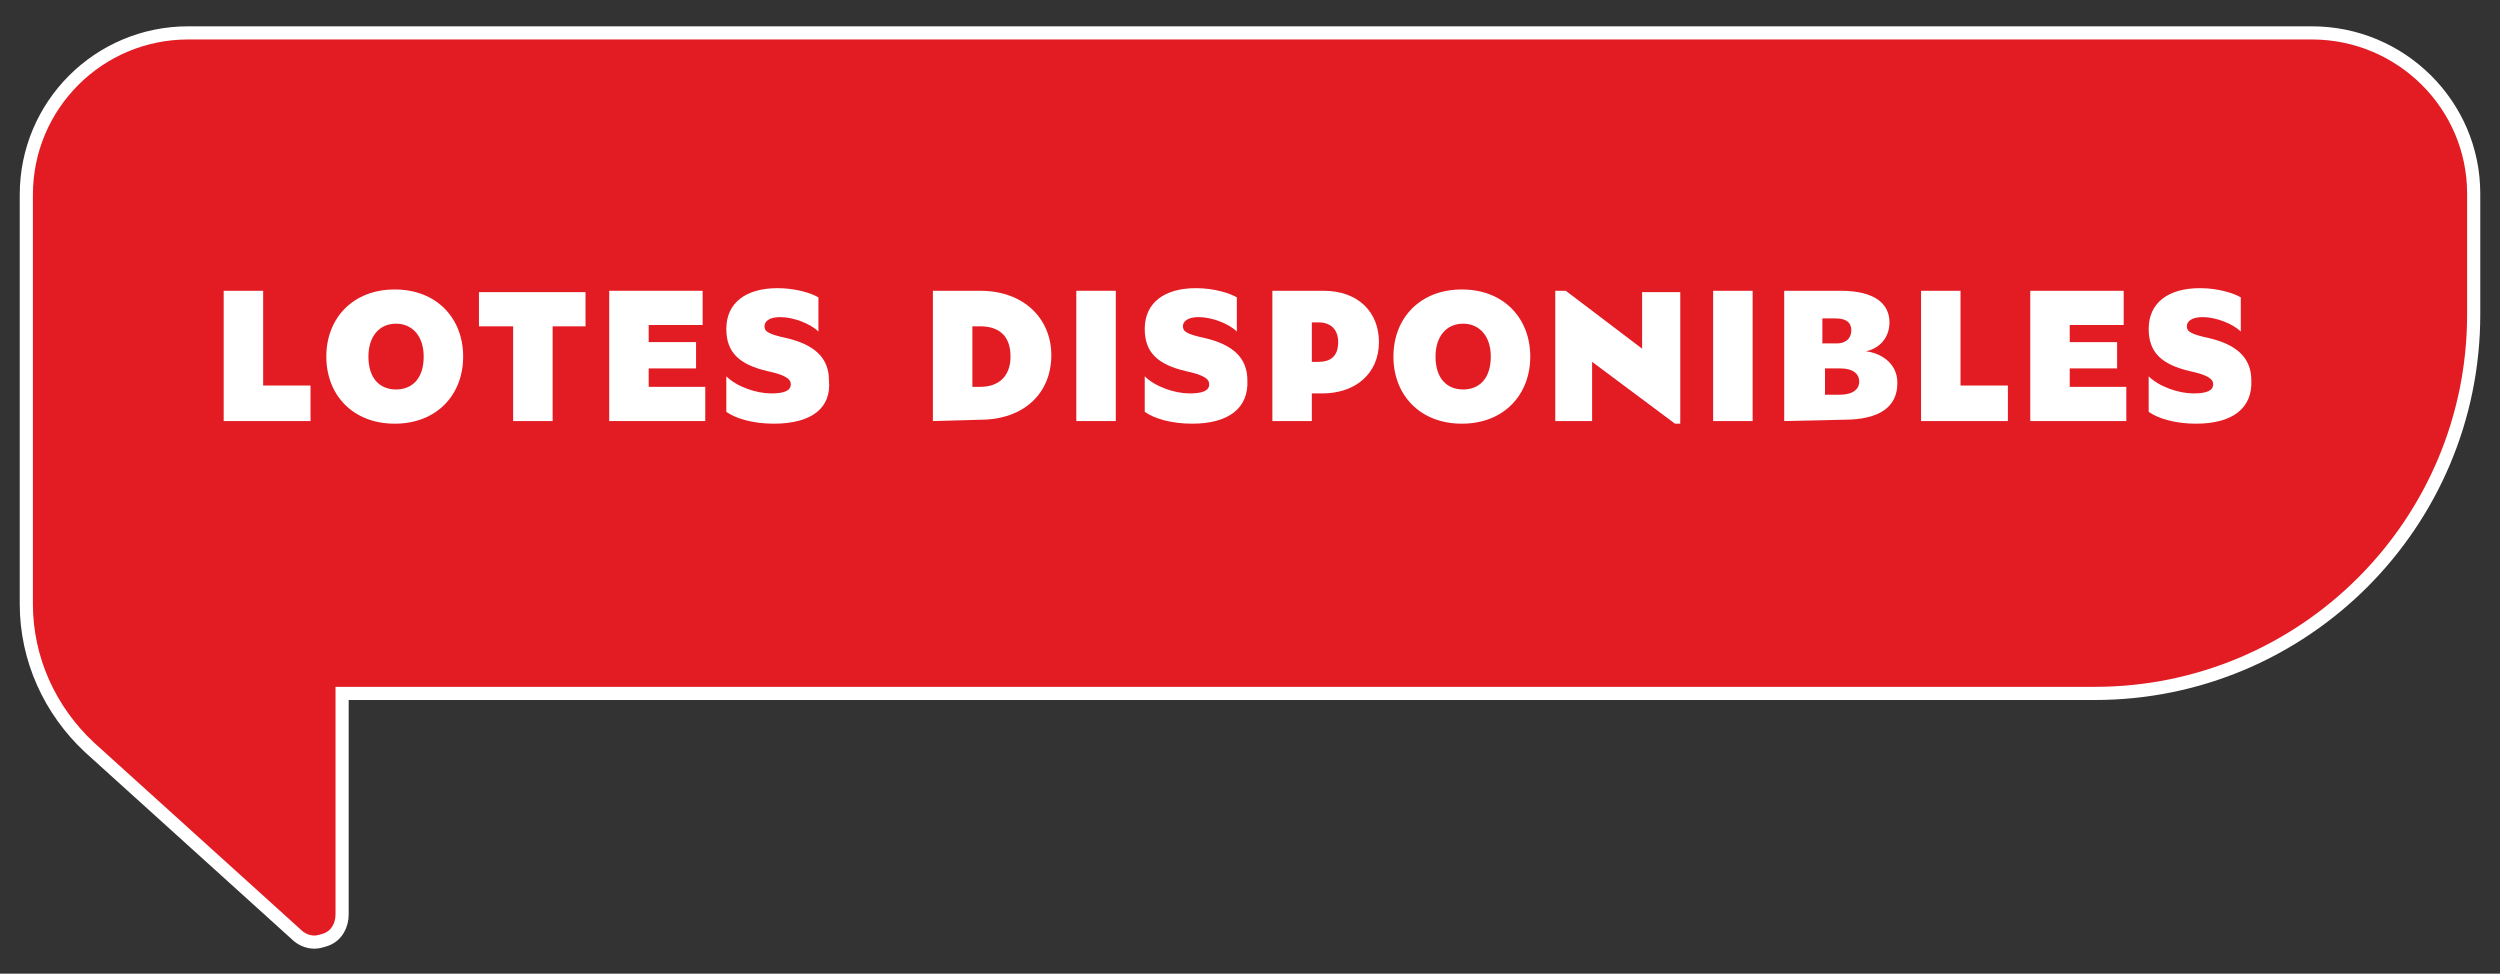
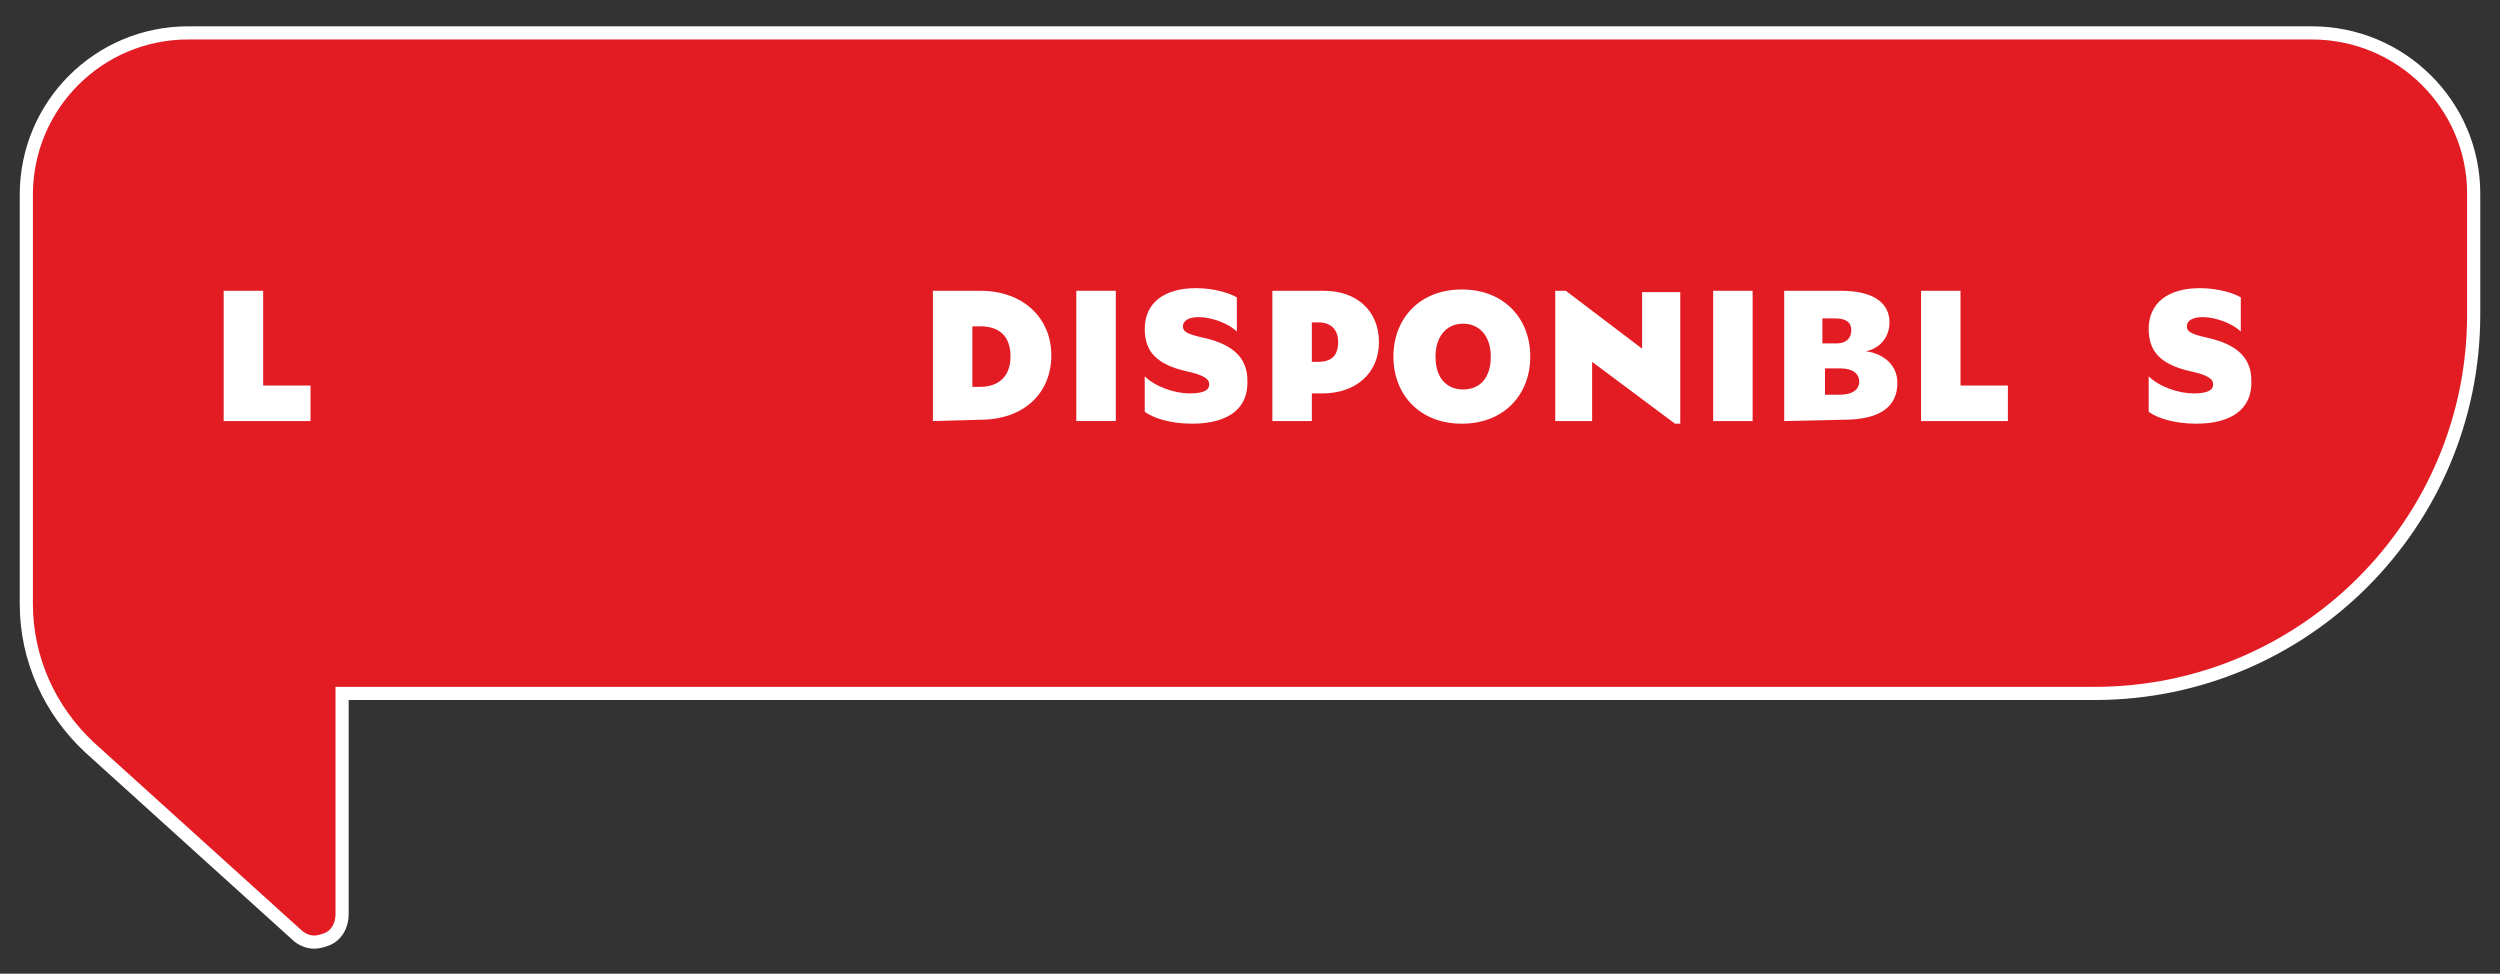
<svg xmlns="http://www.w3.org/2000/svg" id="Capa_1" x="0px" y="0px" viewBox="0 0 190 74" style="enable-background:new 0 0 190 74;" xml:space="preserve">
  <rect x="0" y="0" width="190" height="74" fill="#333333" stroke="none" />
  <style type="text/css"> .st0{fill:#E31C24;} .st1{fill:none;stroke:#FFFFFF;stroke-miterlimit:10;} .st2{fill:#FFFFFF;} </style>
  <g>
    <g>
      <path class="st0" d="M175.7,2.5H14.3C7.5,2.5,2,8,2,14.8v31.1c0,4.2,1.8,8.1,4.8,10.9L22.5,71c0.4,0.4,0.9,0.6,1.4,0.6 c0.3,0,0.6-0.1,0.9-0.2c0.8-0.3,1.2-1.1,1.2-1.9V52.7h133.2c15.9,0,28.8-12.9,28.8-28.8v-9.2C188,8,182.5,2.5,175.7,2.5z" />
    </g>
    <g>
      <path class="st1" d="M175.7,2.5H14.3C7.5,2.5,2,8,2,14.8v31.1c0,4.2,1.8,8.1,4.8,10.9L22.5,71c0.4,0.4,0.9,0.6,1.4,0.6 c0.3,0,0.6-0.1,0.9-0.2c0.8-0.3,1.2-1.1,1.2-1.9V52.7h133.2c15.9,0,28.8-12.9,28.8-28.8v-9.2C188,8,182.5,2.5,175.7,2.5z" />
    </g>
  </g>
  <g>
    <path class="st2" d="M17,32v-9.9h3v7.2h3.6V32H17z" />
-     <path class="st2" d="M24.8,27.1c0-2.9,2-5.1,5.2-5.1c3.2,0,5.2,2.2,5.2,5.1c0,2.9-2,5.1-5.2,5.1C26.8,32.2,24.8,30,24.8,27.1z M32.2,27.1c0-1.6-0.9-2.5-2.1-2.5c-1.3,0-2.1,1-2.1,2.5c0,1.7,0.9,2.5,2.1,2.5C31.3,29.6,32.2,28.8,32.2,27.1z" />
-     <path class="st2" d="M39,32v-7.2h-2.6v-2.6h8.1v2.6H42V32H39z" />
-     <path class="st2" d="M46.3,32v-9.9h7.1v2.6h-4.1V26h3.6v2h-3.6v1.4h4.3V32L46.3,32z" />
-     <path class="st2" d="M58.8,32.2c-1.6,0-2.9-0.4-3.6-0.9v-2.7c0.8,0.8,2.3,1.3,3.4,1.3c1,0,1.5-0.2,1.5-0.7c0-0.4-0.4-0.7-1.8-1 c-2.1-0.5-3.1-1.4-3.1-3.2c0-2,1.5-3.1,3.9-3.1c1.4,0,2.6,0.4,3.1,0.7v2.6c-0.6-0.6-1.9-1.1-2.9-1.1c-0.8,0-1.2,0.3-1.2,0.7 c0,0.4,0.3,0.6,1.7,0.9c2.1,0.5,3.2,1.5,3.2,3.2C63.2,31,61.7,32.2,58.8,32.2L58.8,32.2z" />
    <path class="st2" d="M70.9,32v-9.9h3.6c3.3,0,5.4,2.1,5.4,4.9c0,2.9-2.1,4.9-5.4,4.9L70.9,32z M73.9,29.4h0.6 c1.4,0,2.3-0.8,2.3-2.3c0-1.6-0.9-2.3-2.3-2.3h-0.6V29.4z" />
    <path class="st2" d="M81.8,32v-9.9h3V32H81.8z" />
    <path class="st2" d="M90.6,32.2c-1.6,0-2.9-0.4-3.6-0.9v-2.7c0.8,0.8,2.3,1.3,3.4,1.3c1,0,1.5-0.2,1.5-0.7c0-0.4-0.4-0.7-1.8-1 c-2.1-0.5-3.1-1.4-3.1-3.2c0-2,1.5-3.1,3.9-3.1c1.4,0,2.6,0.4,3.1,0.7v2.6c-0.6-0.6-1.9-1.1-2.9-1.1c-0.8,0-1.2,0.3-1.2,0.7 c0,0.4,0.3,0.6,1.7,0.9c2.1,0.5,3.2,1.5,3.2,3.2C94.9,31,93.4,32.2,90.6,32.2L90.6,32.2z" />
    <path class="st2" d="M96.7,32v-9.9h3.9c2.6,0,4.2,1.6,4.2,3.9c0,2.4-1.8,3.9-4.3,3.9h-0.8V32H96.7z M99.7,27.5h0.5 c0.9,0,1.5-0.4,1.5-1.5c0-1-0.6-1.5-1.5-1.5h-0.5V27.5z" />
    <path class="st2" d="M105.9,27.1c0-2.9,2-5.1,5.2-5.1c3.2,0,5.2,2.2,5.2,5.1c0,2.9-2,5.1-5.2,5.1C107.9,32.2,105.9,30,105.9,27.1z M113.3,27.1c0-1.6-0.9-2.5-2.1-2.5c-1.3,0-2.1,1-2.1,2.5c0,1.7,0.9,2.5,2.1,2.5C112.4,29.6,113.3,28.8,113.3,27.1z" />
    <path class="st2" d="M124.9,22.2h2.8v10h-0.4l-6.3-4.7V32h-2.8v-9.9h0.8l5.8,4.4V22.2z" />
    <path class="st2" d="M130.2,32v-9.9h3V32H130.2z" />
-     <path class="st2" d="M135.6,32v-9.9h4.3c2.6,0,3.7,1,3.7,2.4c0,1.2-0.8,2-1.8,2.2c1,0.1,2.4,0.8,2.4,2.4c0,1.8-1.3,2.8-4.1,2.8 L135.6,32z M139.6,26.1c0.7,0,1.1-0.4,1.1-1c0-0.6-0.4-0.9-1.2-0.9h-1v1.9L139.6,26.1z M138.6,30h1.2c1,0,1.5-0.4,1.5-1 c0-0.6-0.5-1-1.4-1h-1.2V30z" />
+     <path class="st2" d="M135.6,32v-9.9h4.3c2.6,0,3.7,1,3.7,2.4c0,1.2-0.8,2-1.8,2.2c1,0.1,2.4,0.8,2.4,2.4c0,1.8-1.3,2.8-4.1,2.8 L135.6,32z M139.6,26.1c0.7,0,1.1-0.4,1.1-1c0-0.6-0.4-0.9-1.2-0.9h-1v1.9z M138.6,30h1.2c1,0,1.5-0.4,1.5-1 c0-0.6-0.5-1-1.4-1h-1.2V30z" />
    <path class="st2" d="M146,32v-9.9h3v7.2h3.6V32H146z" />
-     <path class="st2" d="M154.3,32v-9.9h7.1v2.6h-4.1V26h3.6v2h-3.6v1.4h4.3V32L154.3,32z" />
    <path class="st2" d="M166.9,32.2c-1.6,0-2.9-0.4-3.6-0.9v-2.7c0.8,0.8,2.3,1.3,3.4,1.3c1,0,1.5-0.2,1.5-0.7c0-0.4-0.4-0.7-1.8-1 c-2.1-0.5-3.1-1.4-3.1-3.2c0-2,1.5-3.1,3.9-3.1c1.4,0,2.6,0.4,3.1,0.7v2.6c-0.6-0.6-1.9-1.1-2.9-1.1c-0.8,0-1.2,0.3-1.2,0.7 c0,0.4,0.3,0.6,1.7,0.9c2.1,0.5,3.2,1.5,3.2,3.2C171.2,31,169.7,32.2,166.9,32.2L166.9,32.2z" />
  </g>
</svg>